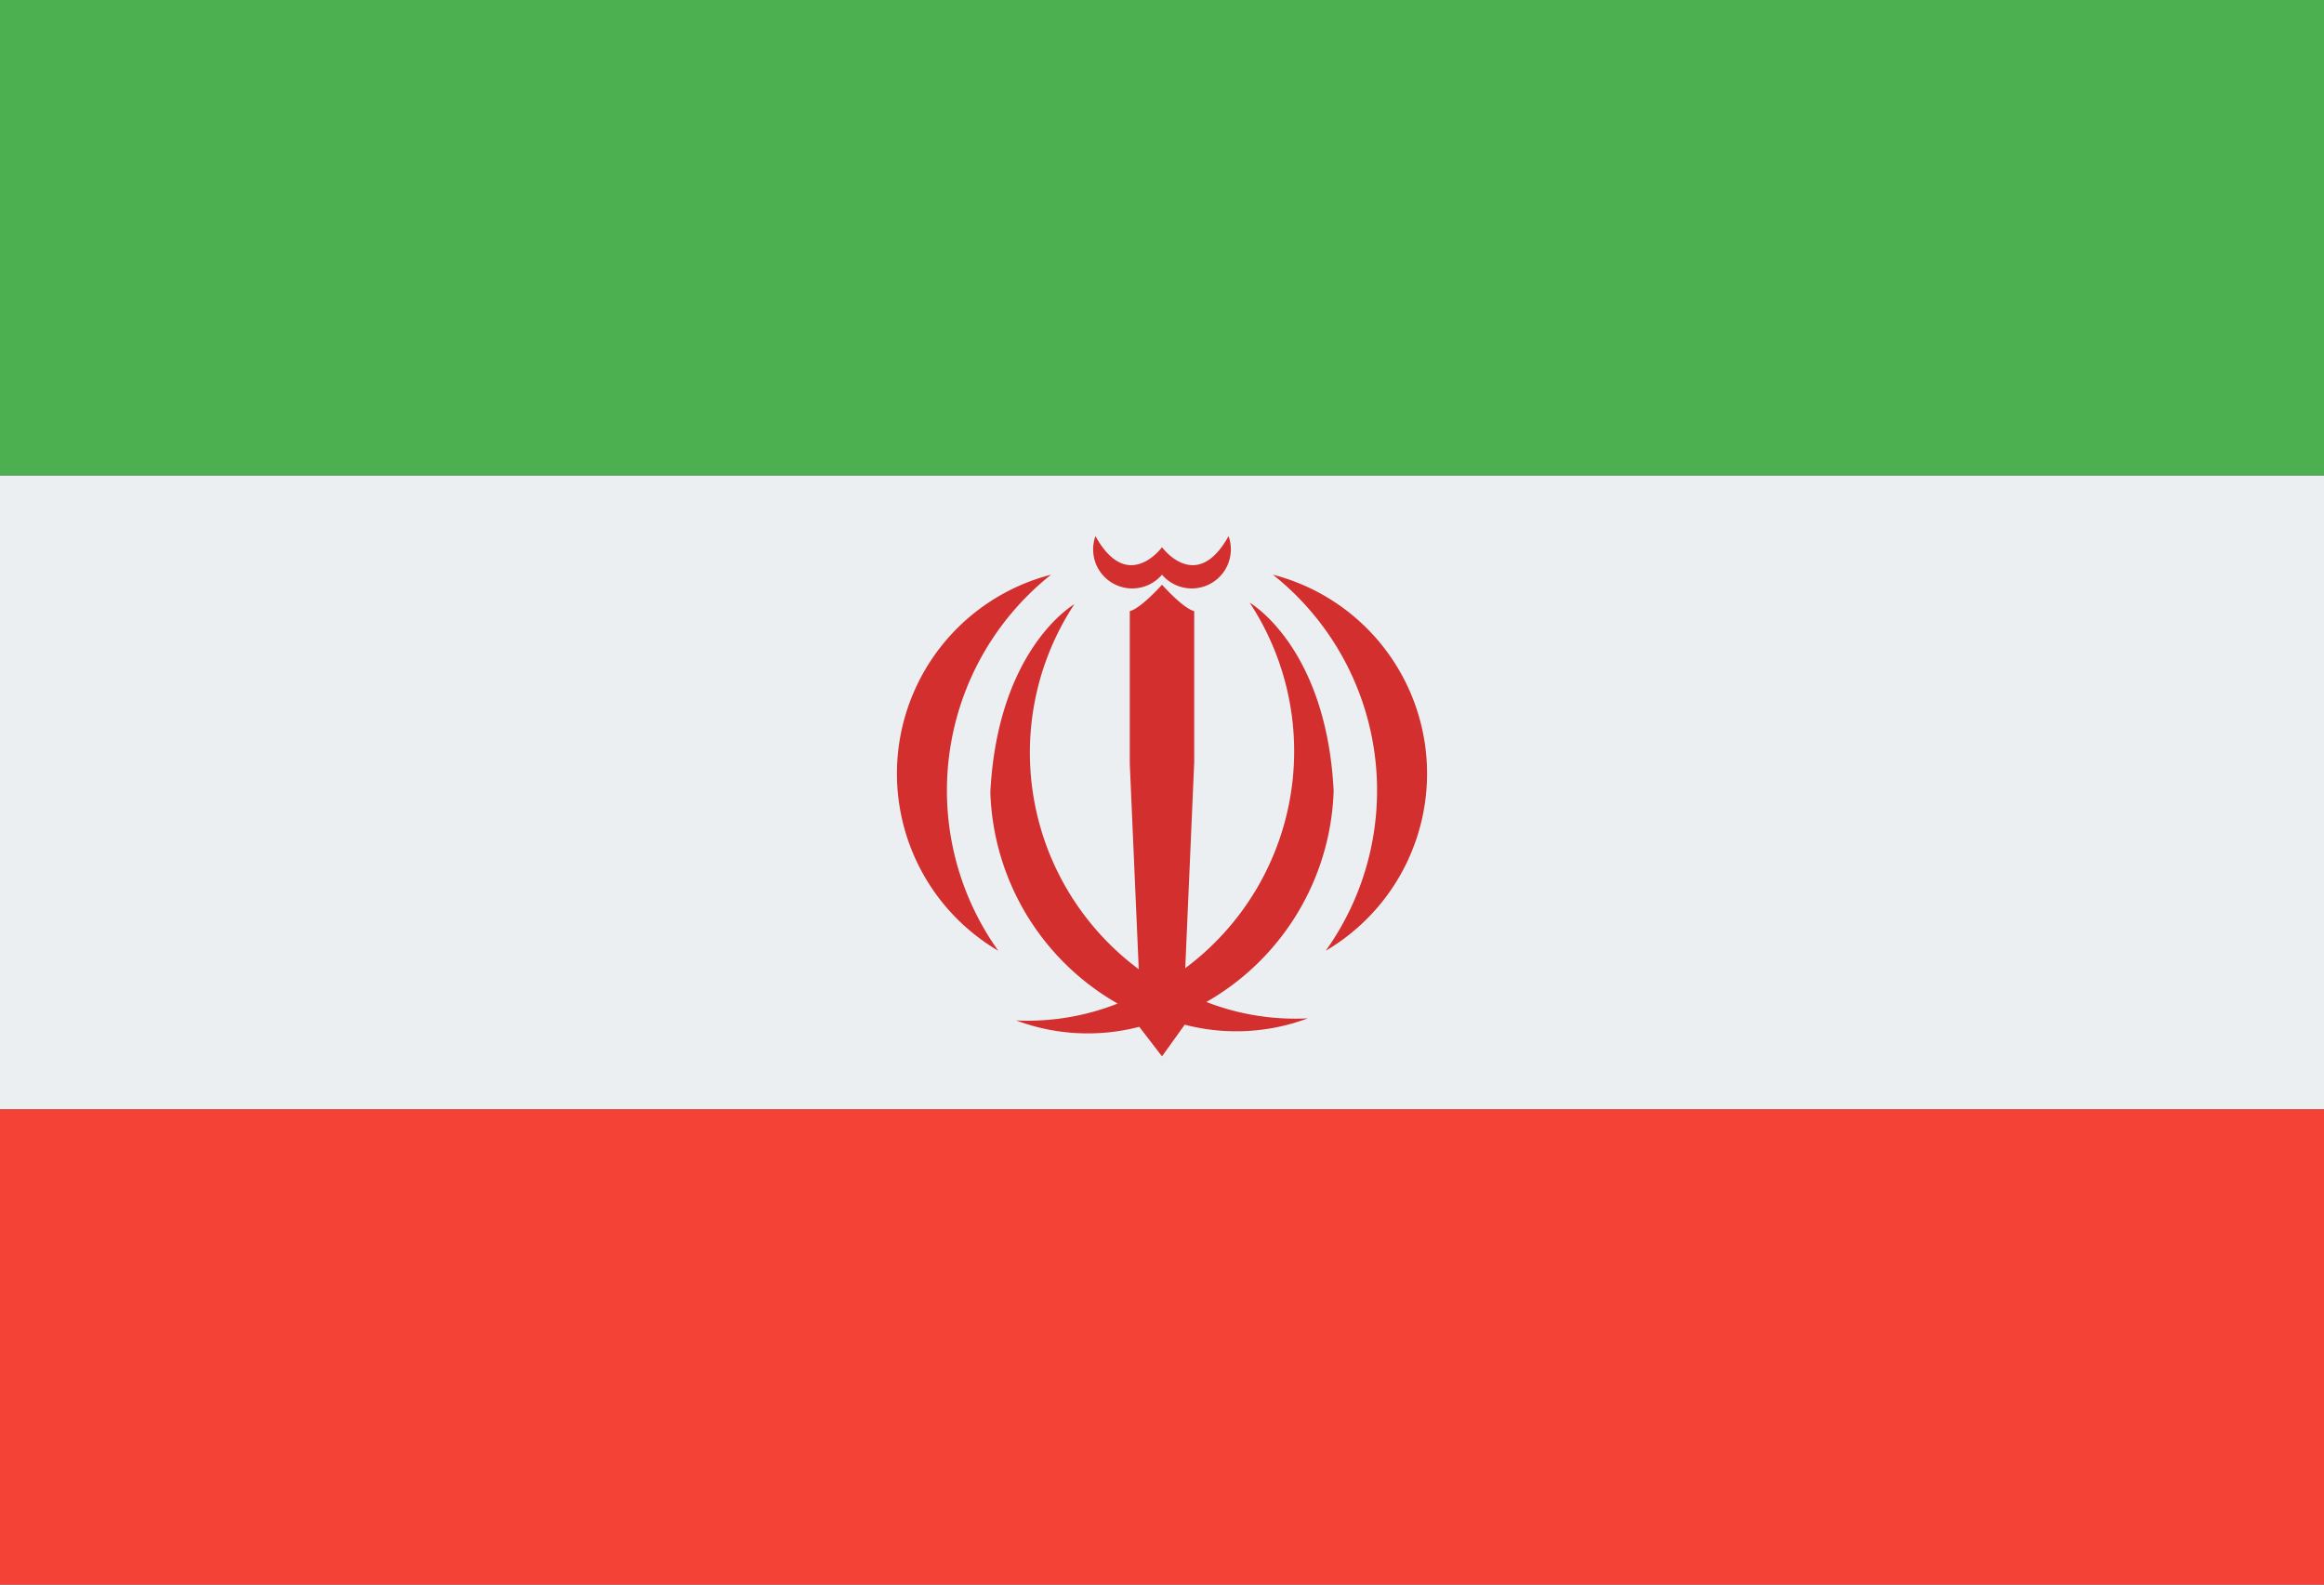
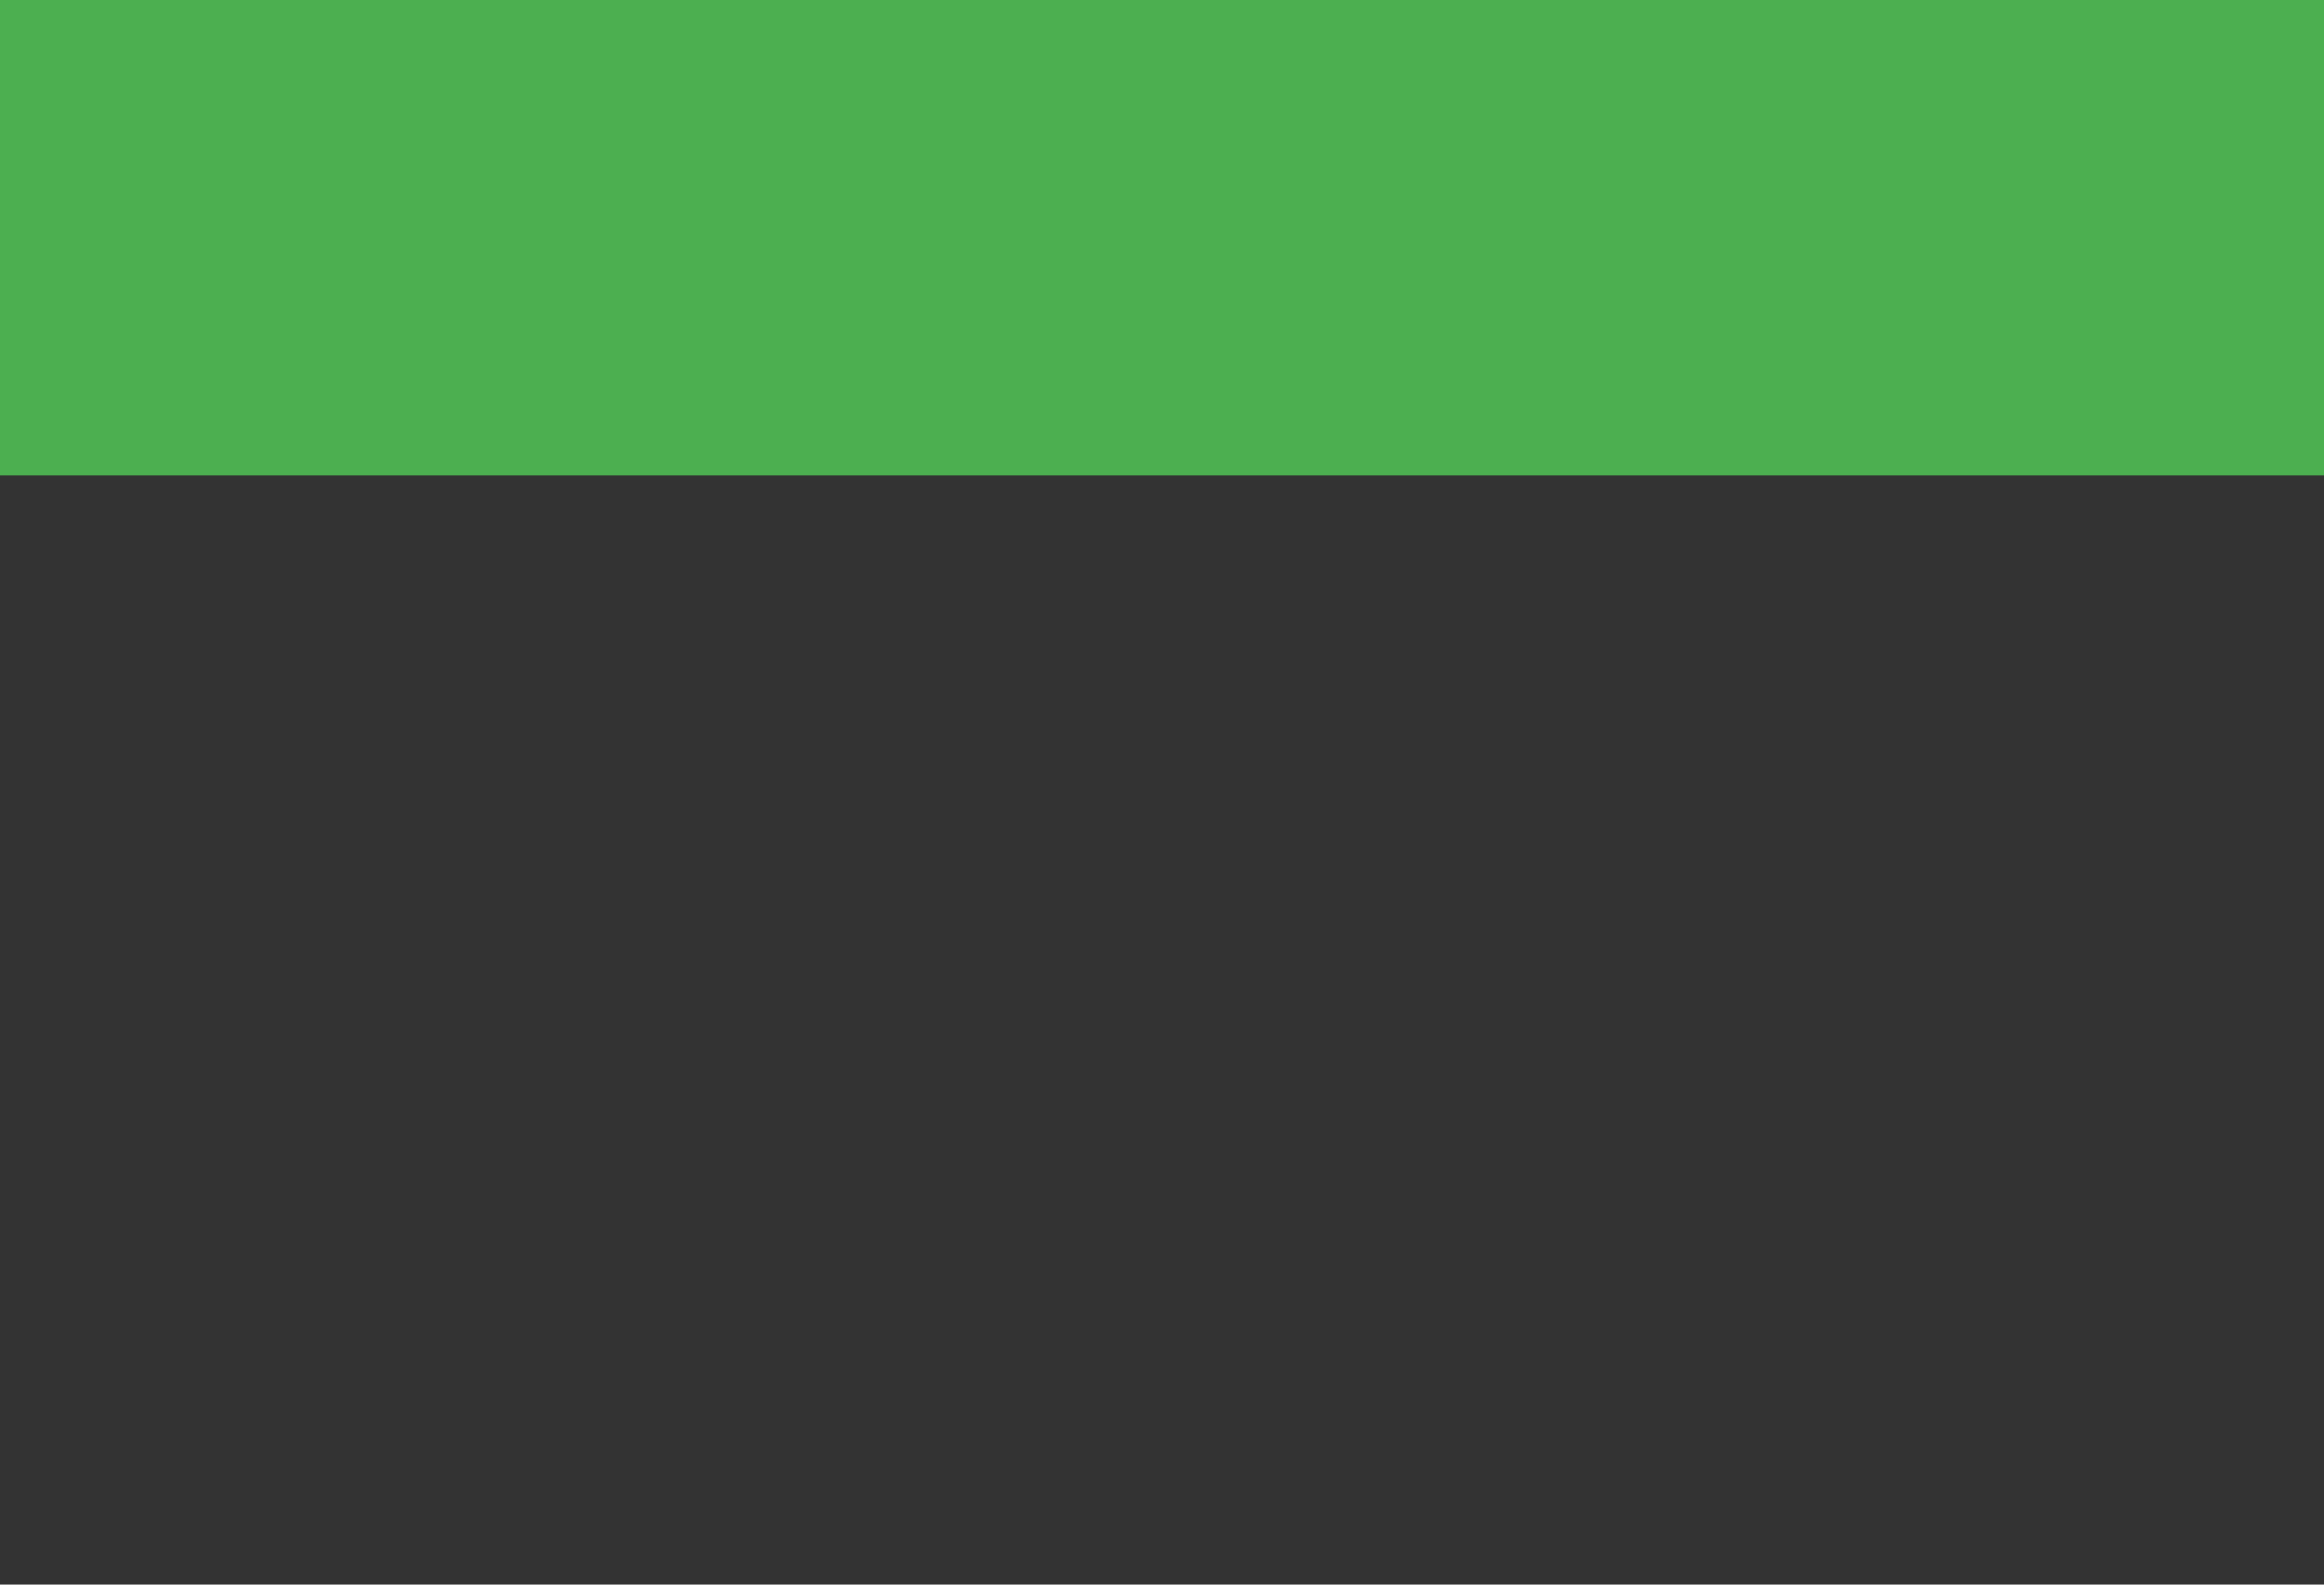
<svg xmlns="http://www.w3.org/2000/svg" viewBox="0 0 44 30">
  <rect x="0" y="0" width="44" height="30" fill="#333333" stroke="none" />
  <defs>
    <style>.cls-1{fill:#f44336;}.cls-2{fill:#eceff1;}.cls-3{fill:#4caf50;}.cls-4{fill:#d32f2f;}</style>
  </defs>
  <g id="Vrstva_2" data-name="Vrstva 2">
    <g id="Vrstva_1-2" data-name="Vrstva 1">
-       <path class="cls-1" d="M0,21H44v9H0Z" />
-       <path class="cls-2" d="M0,9H44V21H0Z" />
      <path class="cls-3" d="M0,0H44V9H0Z" />
-       <path class="cls-4" d="M24.1,10.88a5.22,5.22,0,0,1,1,7.12,3.89,3.89,0,0,0-1-7.12Zm-2.1,0a.74.74,0,0,1-1.26-.73c.61,1.1,1.26.21,1.26.21s.65.89,1.26-.21a.74.74,0,0,1-1.26.73Z" />
-       <path class="cls-4" d="M22,20l-.43-.56a3.87,3.87,0,0,1-2.33-.12A4.66,4.66,0,0,0,21.16,19a4.78,4.78,0,0,1-2.41-4c.14-2.73,1.59-3.56,1.59-3.56a5.11,5.11,0,0,0,1.22,6.91l-.17-3.89V11.57c.21-.05.61-.5.61-.5s.4.45.61.5v2.86l-.17,3.9a5.12,5.12,0,0,0,1.22-6.92s1.45.83,1.59,3.56a4.78,4.78,0,0,1-2.41,4,4.66,4.66,0,0,0,1.92.31,3.87,3.87,0,0,1-2.33.12L22,20Z" />
-       <path class="cls-4" d="M19.9,10.88a5.22,5.22,0,0,0-1,7.12,3.89,3.89,0,0,1,1-7.12Z" />
    </g>
  </g>
</svg>